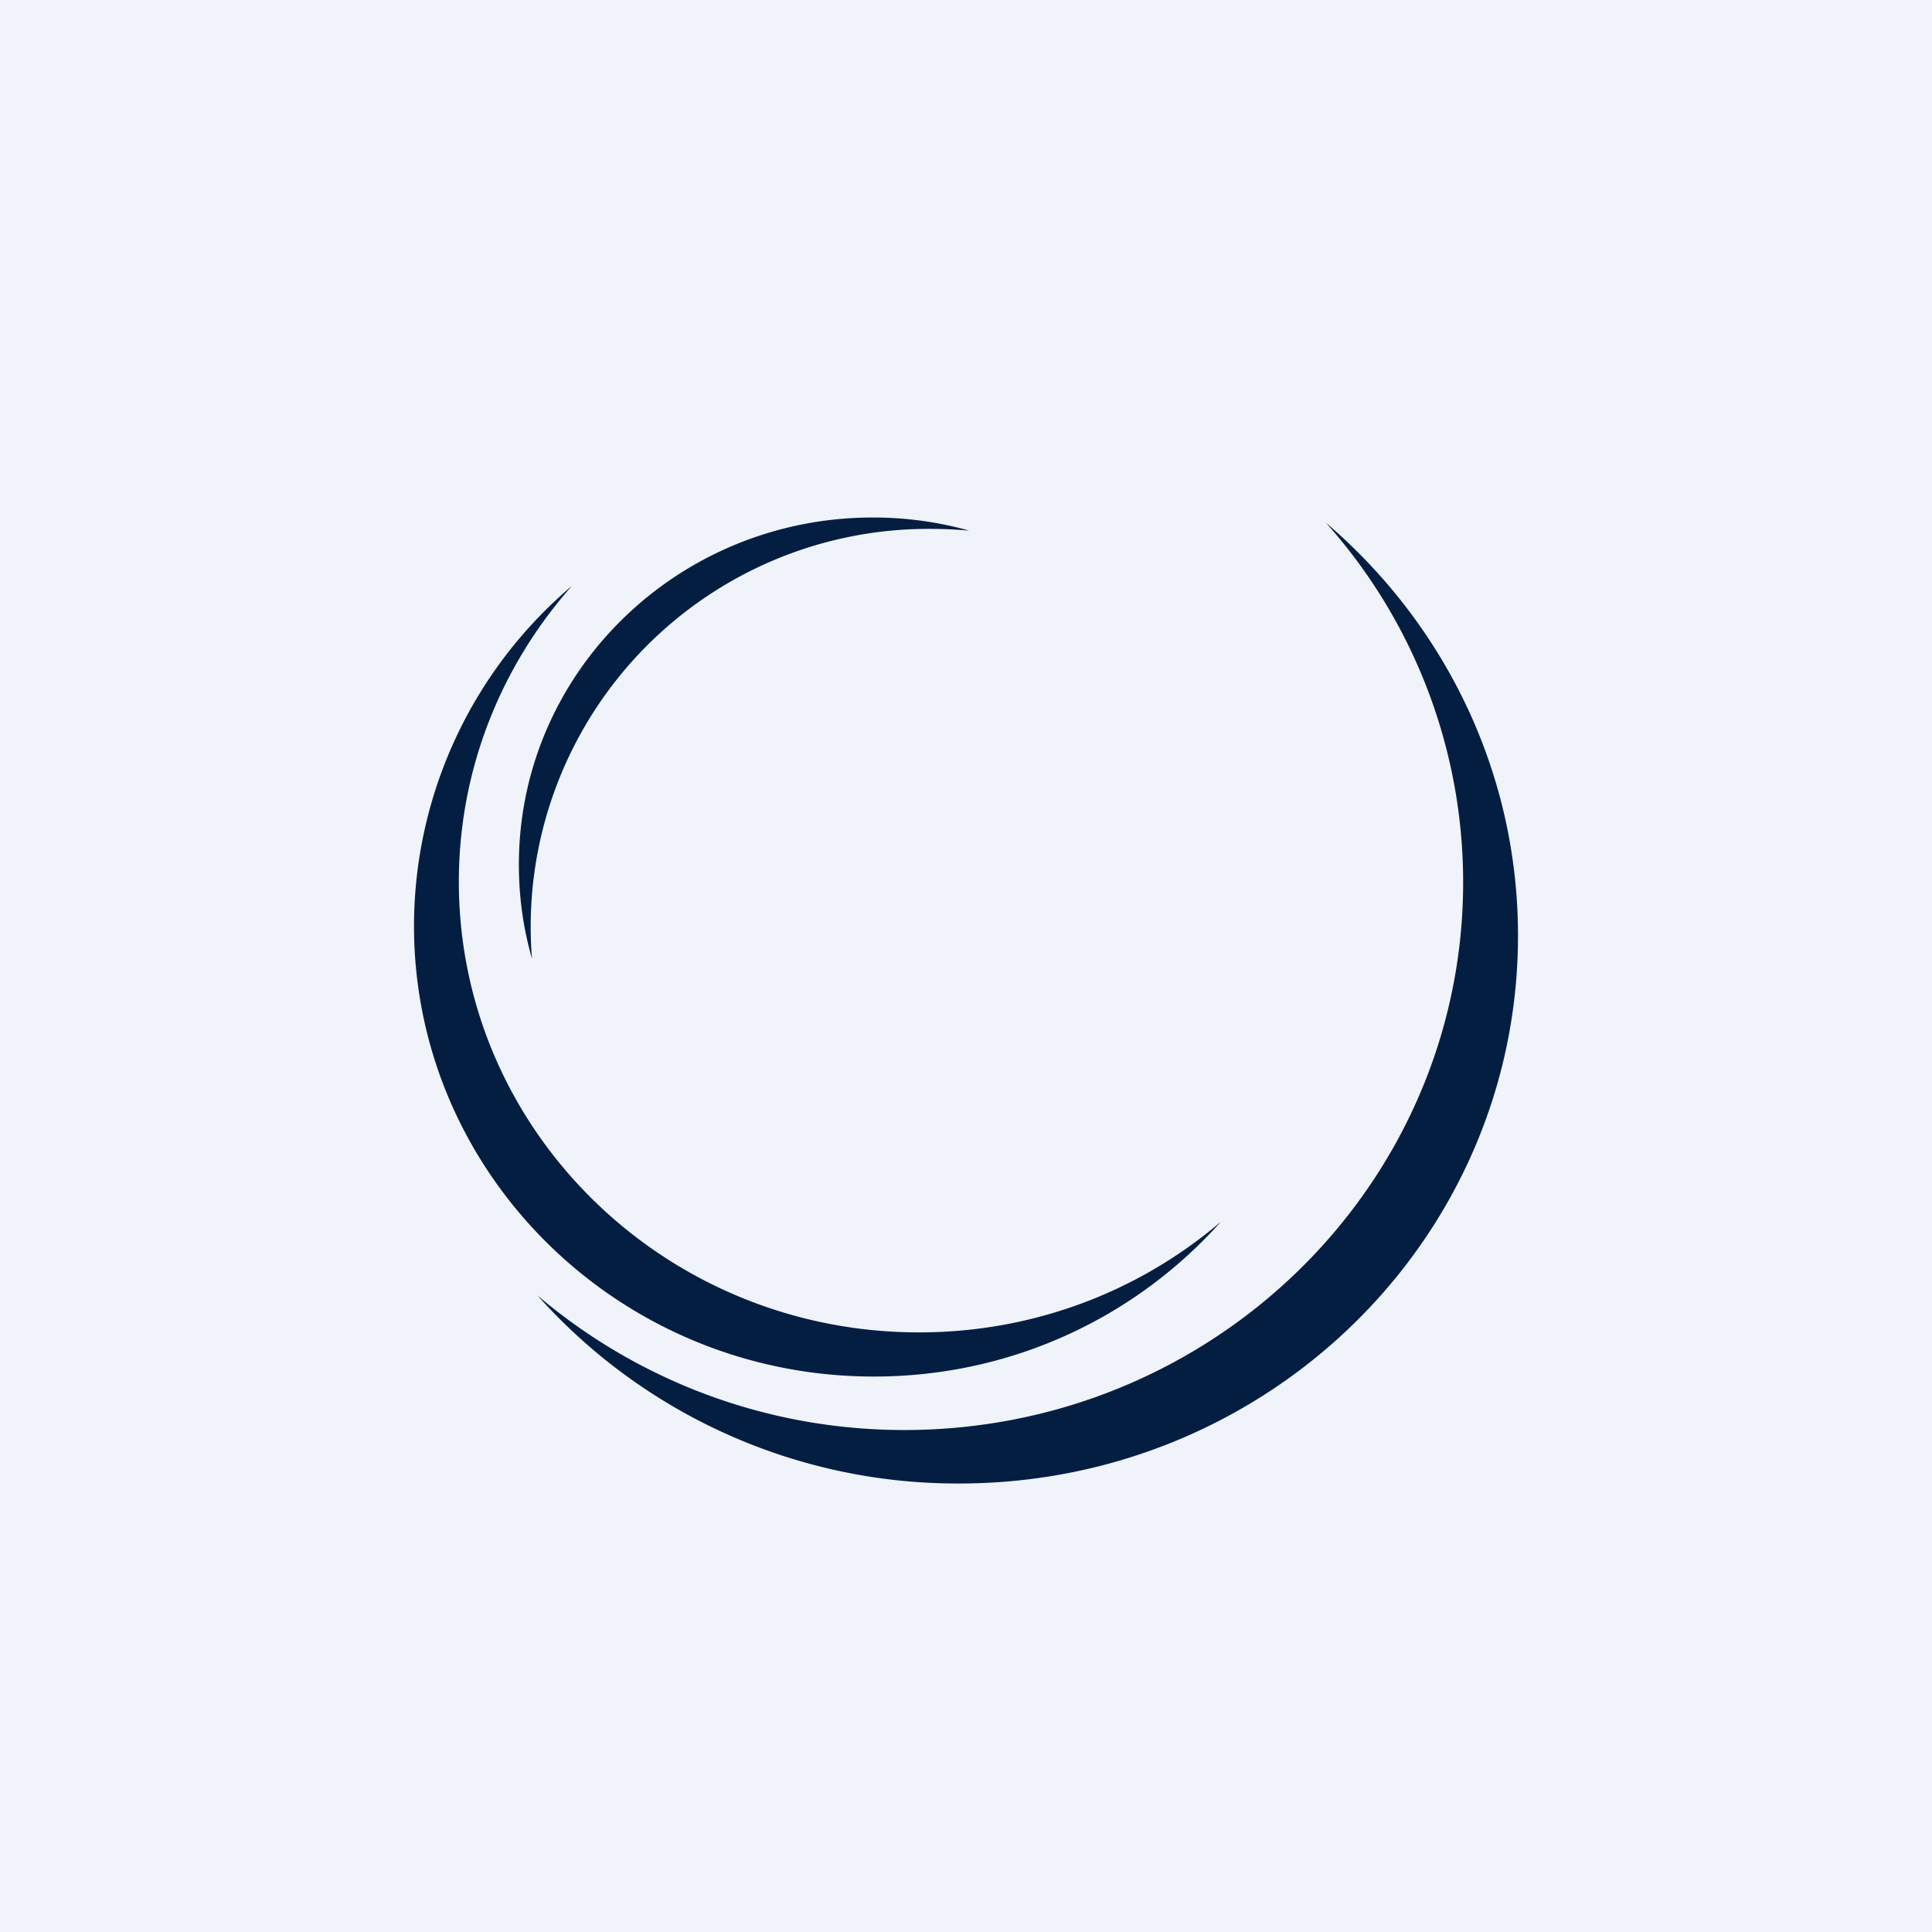
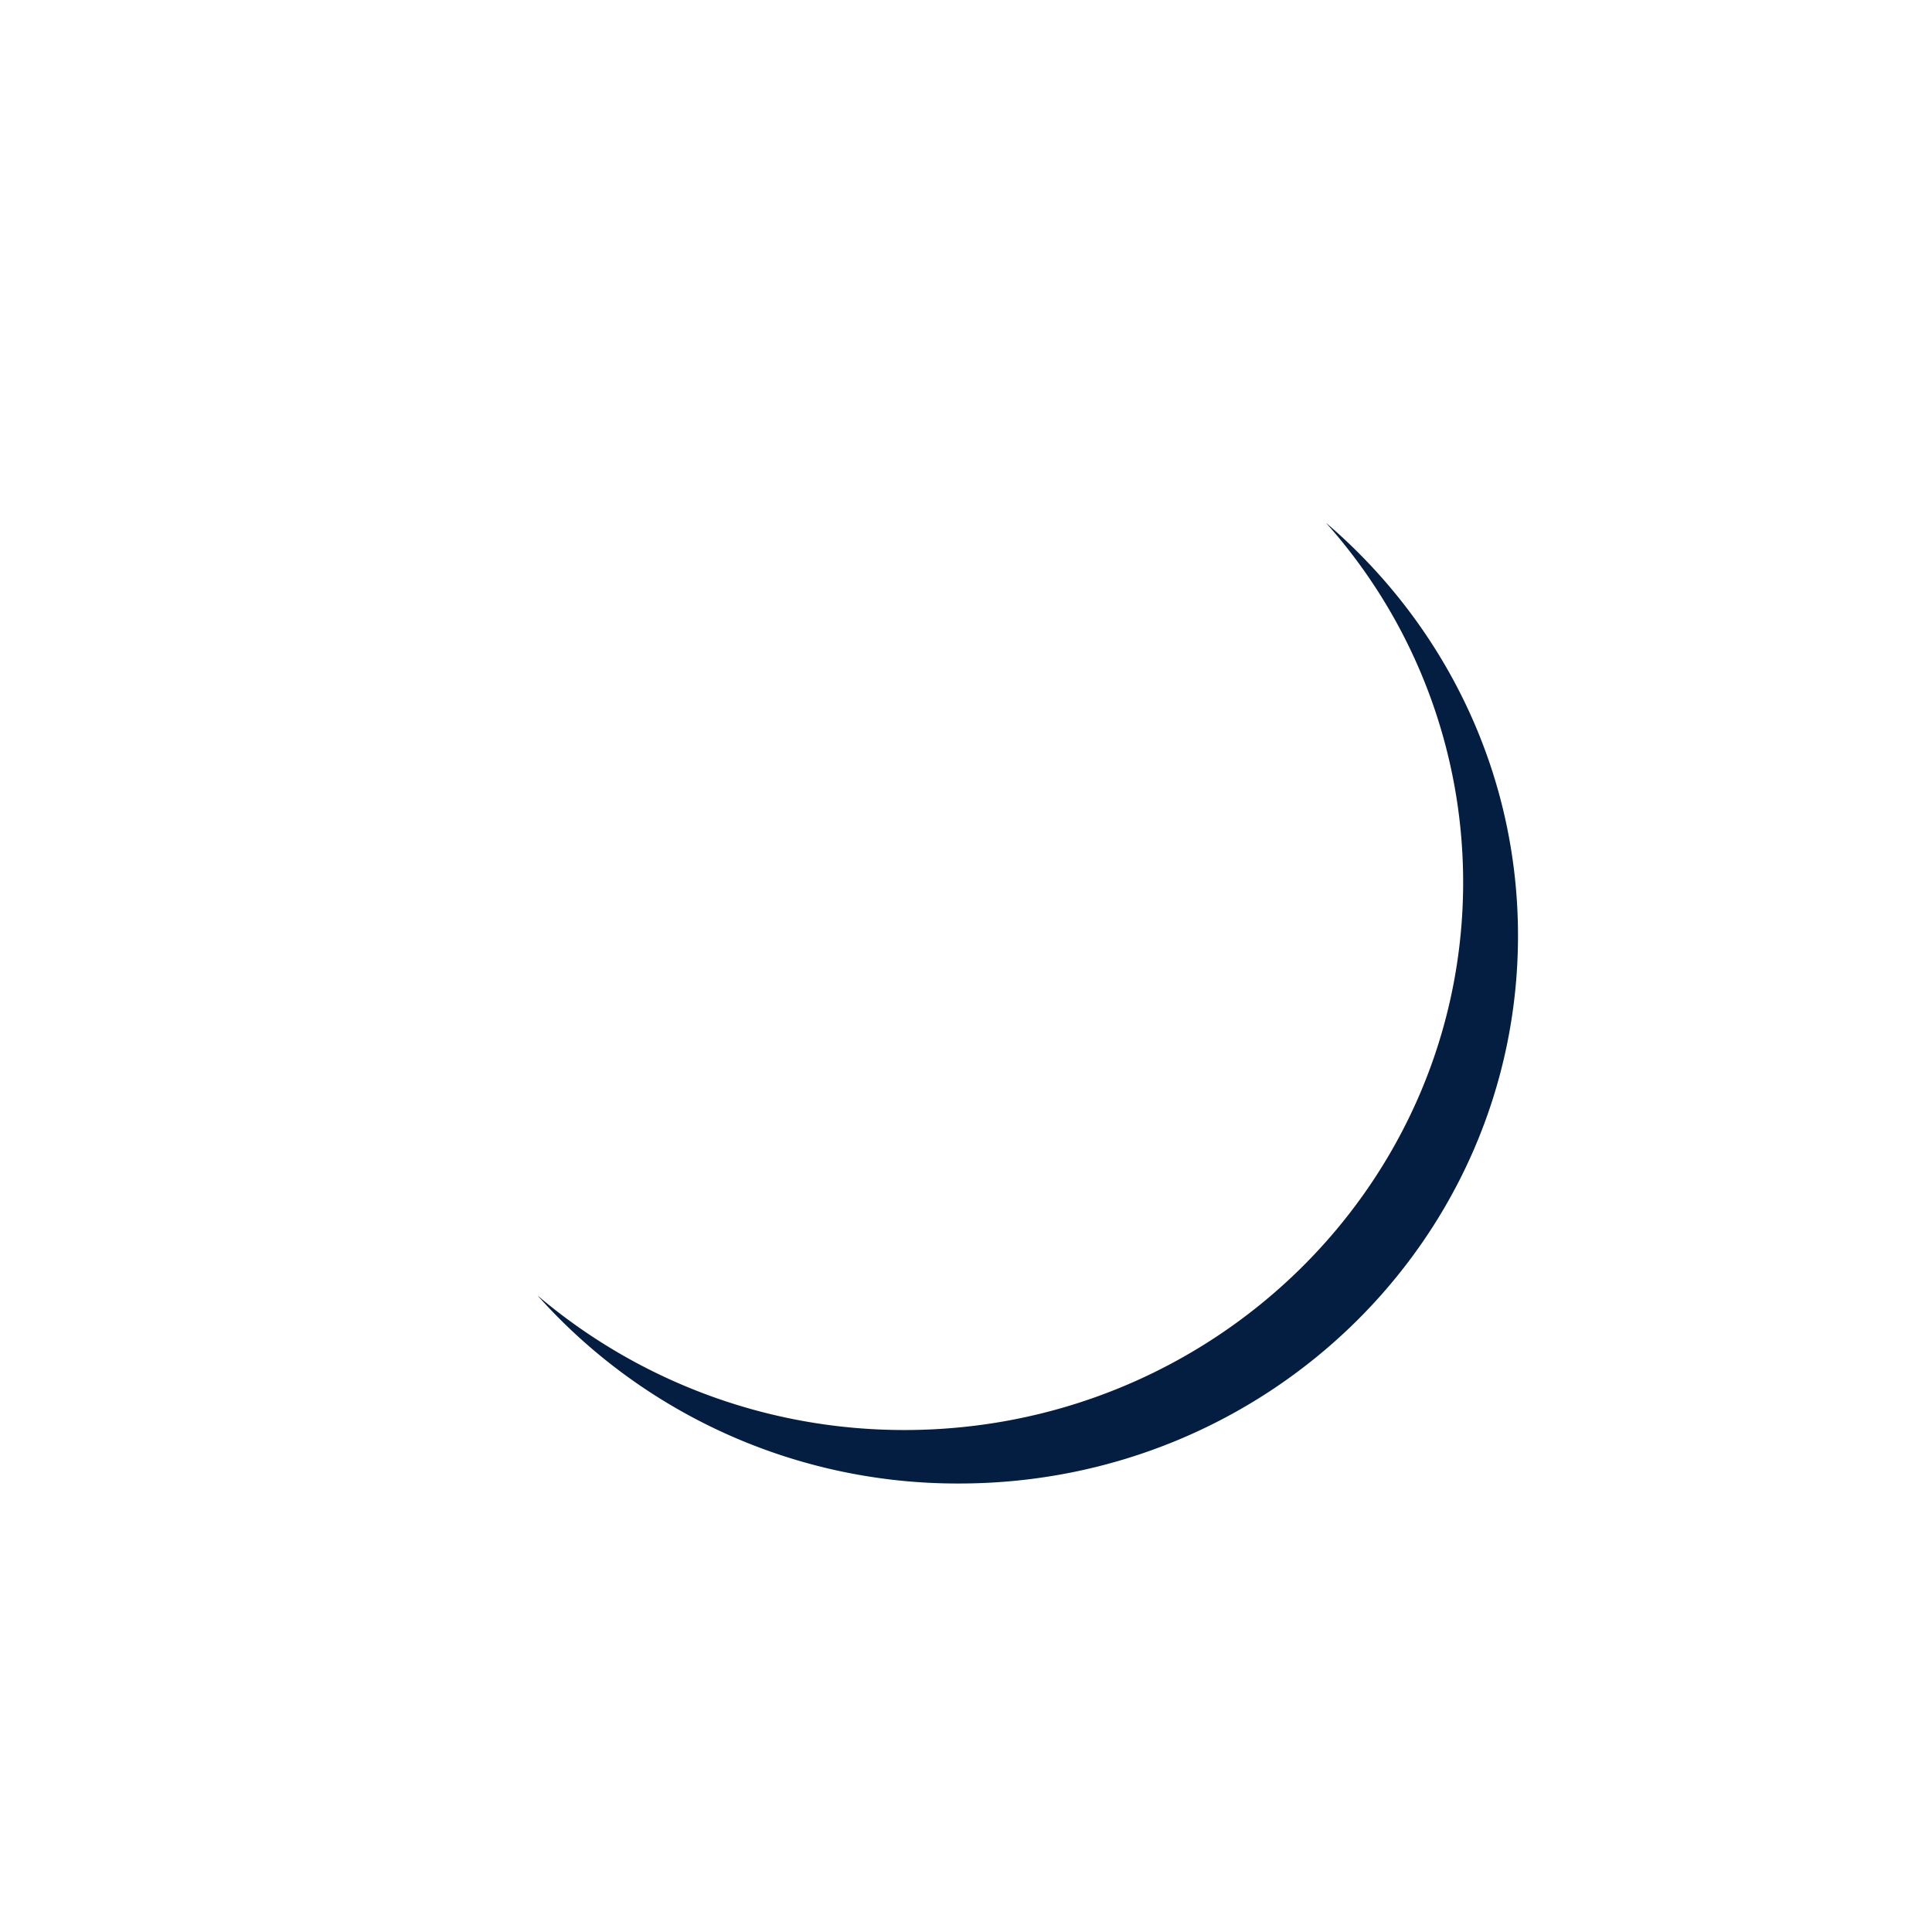
<svg xmlns="http://www.w3.org/2000/svg" width="56" height="56" viewBox="0 0 56 56">
-   <path fill="#F0F3FA" d="M0 0h56v56H0z" />
  <path d="M38.43 15.15a15.64 15.64 0 0 1 3.98 10.42c0 8.77-7.25 15.88-16.2 15.88-4.06 0-7.78-1.48-10.63-3.9A16.3 16.3 0 0 0 27.8 43C36.75 43 44 35.9 44 27.12c0-4.78-2.16-9.06-5.57-11.97Z" fill="#041E42" />
-   <path d="M35.39 35.41c-2.34 2-5.4 3.21-8.75 3.21-7.37 0-13.34-5.85-13.34-13.06 0-3.28 1.24-6.28 3.28-8.58A12.93 12.93 0 0 0 12 26.84c0 7.21 5.97 13.06 13.33 13.06 4.02 0 7.61-1.74 10.06-4.49Z" fill="#041E42" />
-   <path d="M27 15.33c.37 0 .73.02 1.09.05-.89-.25-1.82-.38-2.79-.38-5.67 0-10.26 4.5-10.26 10.06 0 .95.13 1.86.38 2.73a11.53 11.53 0 0 1 11.59-12.46Z" fill="#041E42" />
</svg>